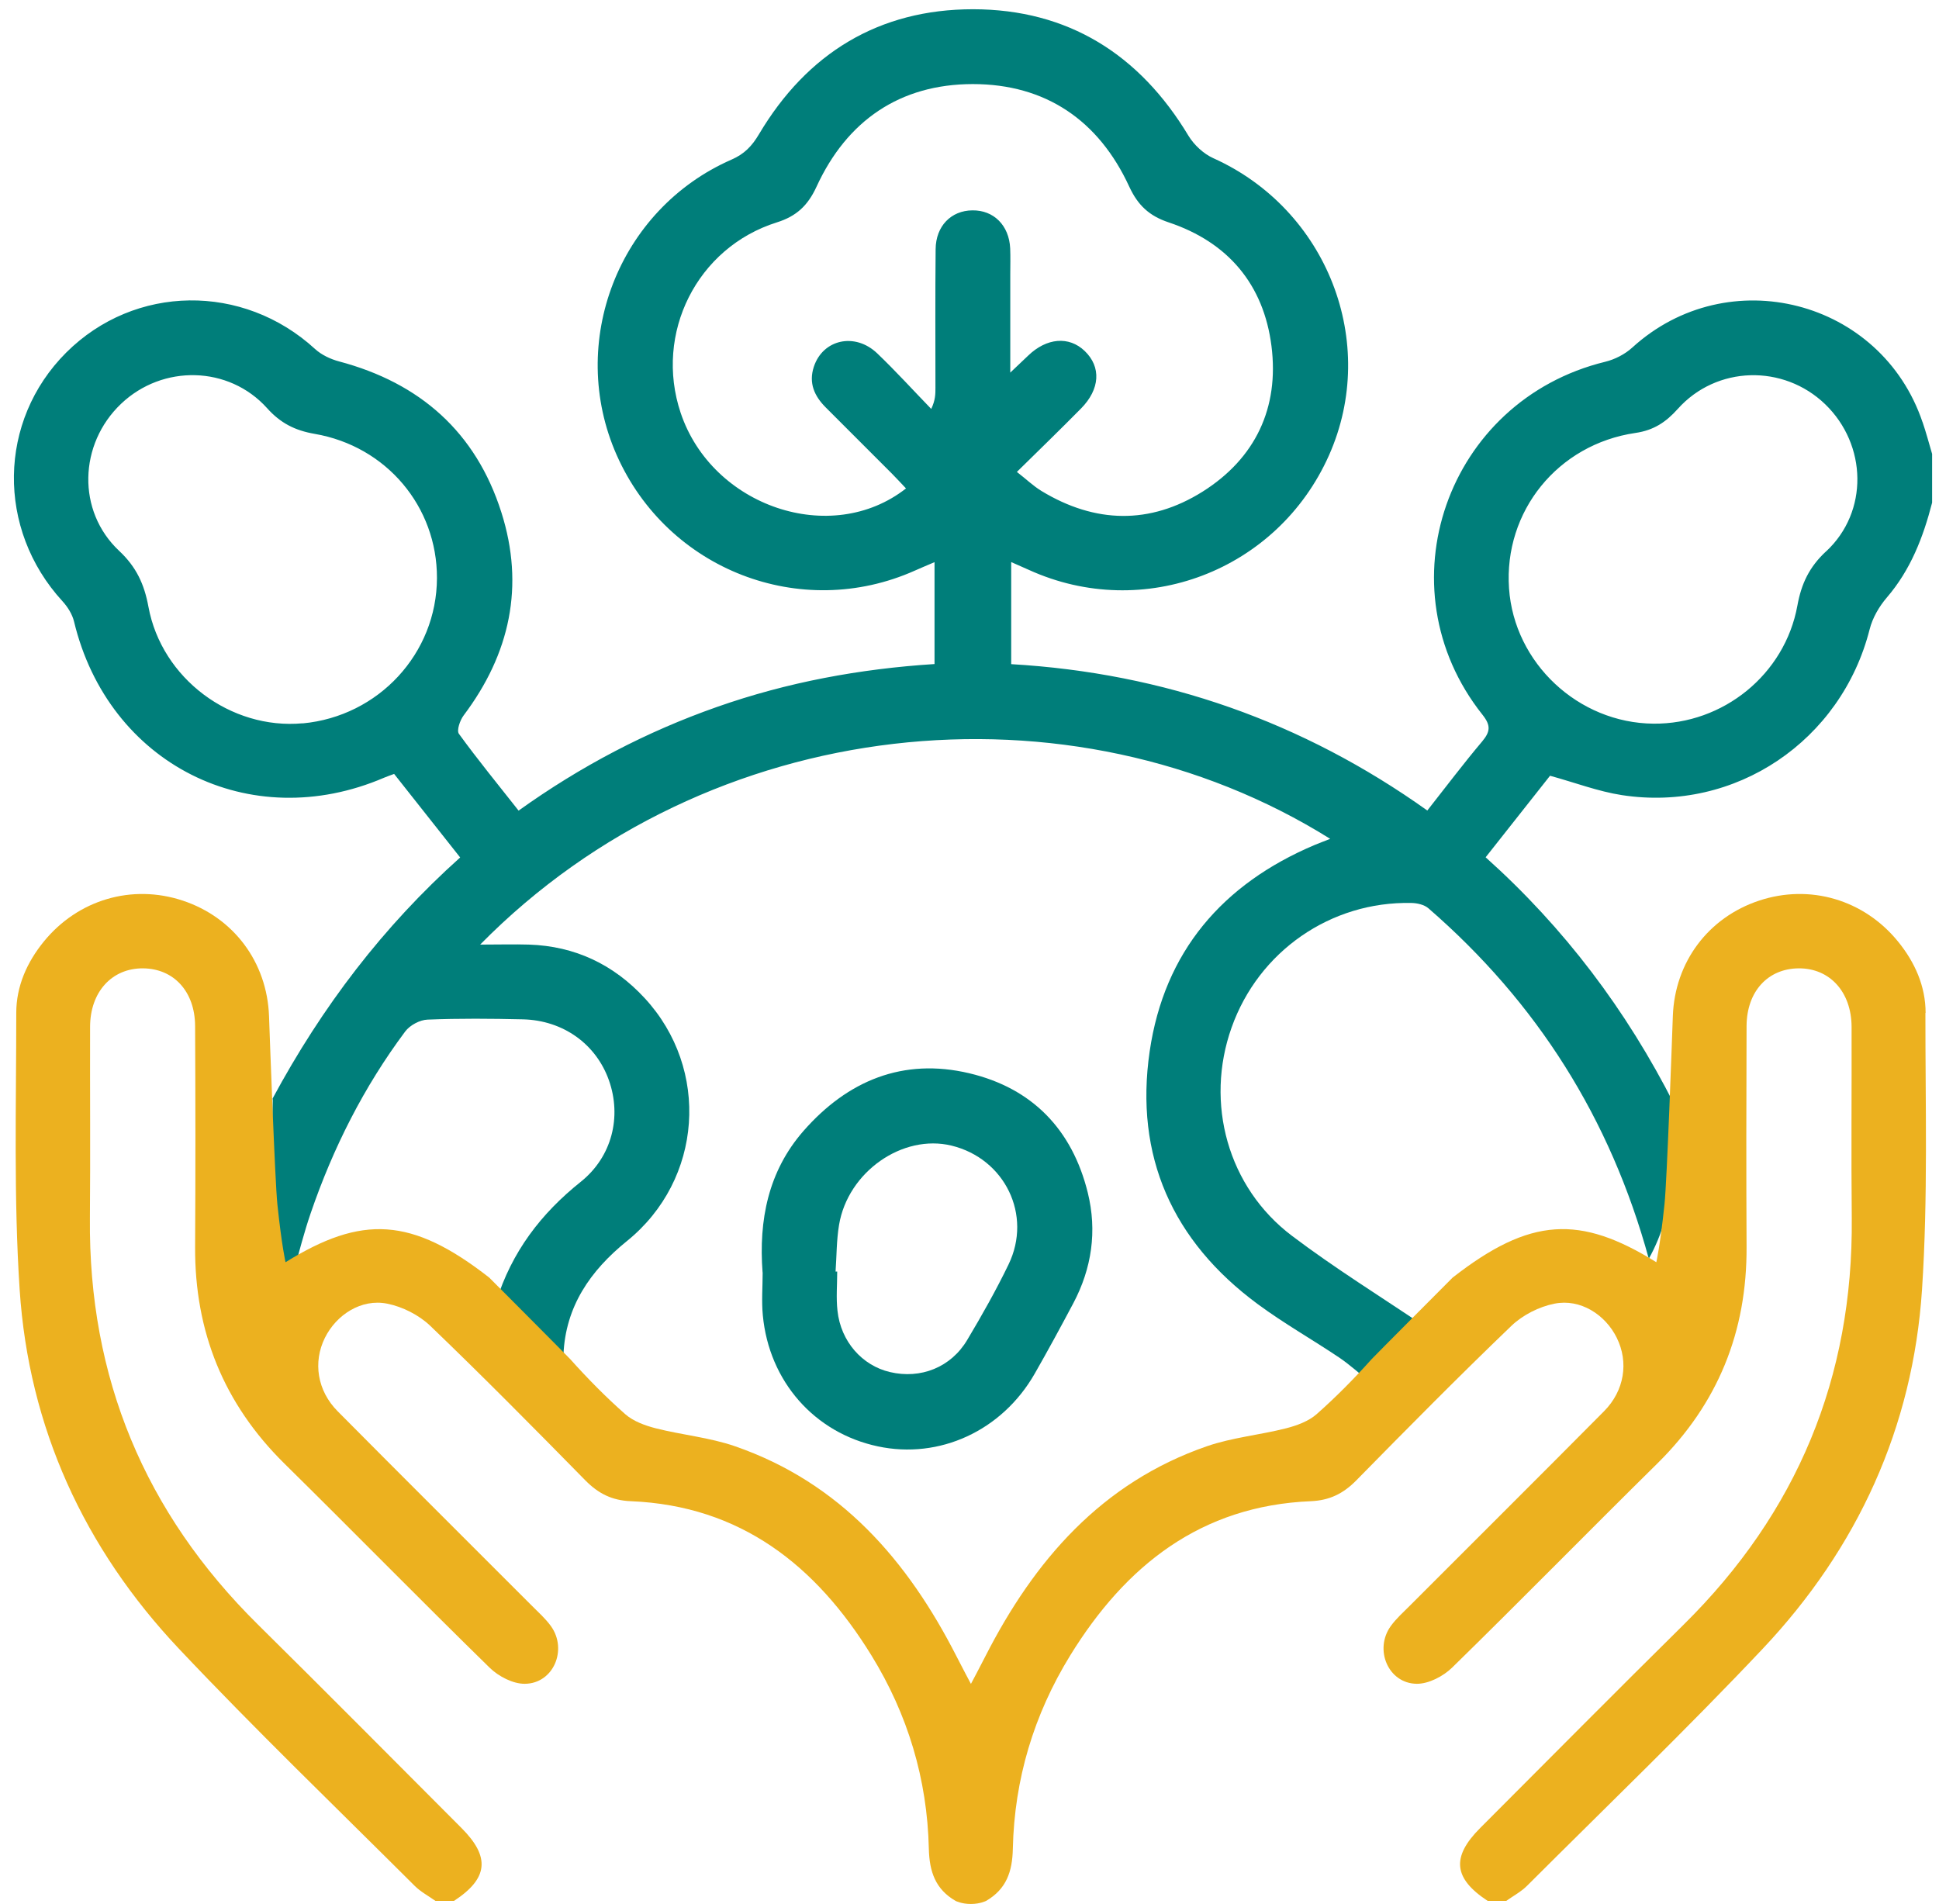
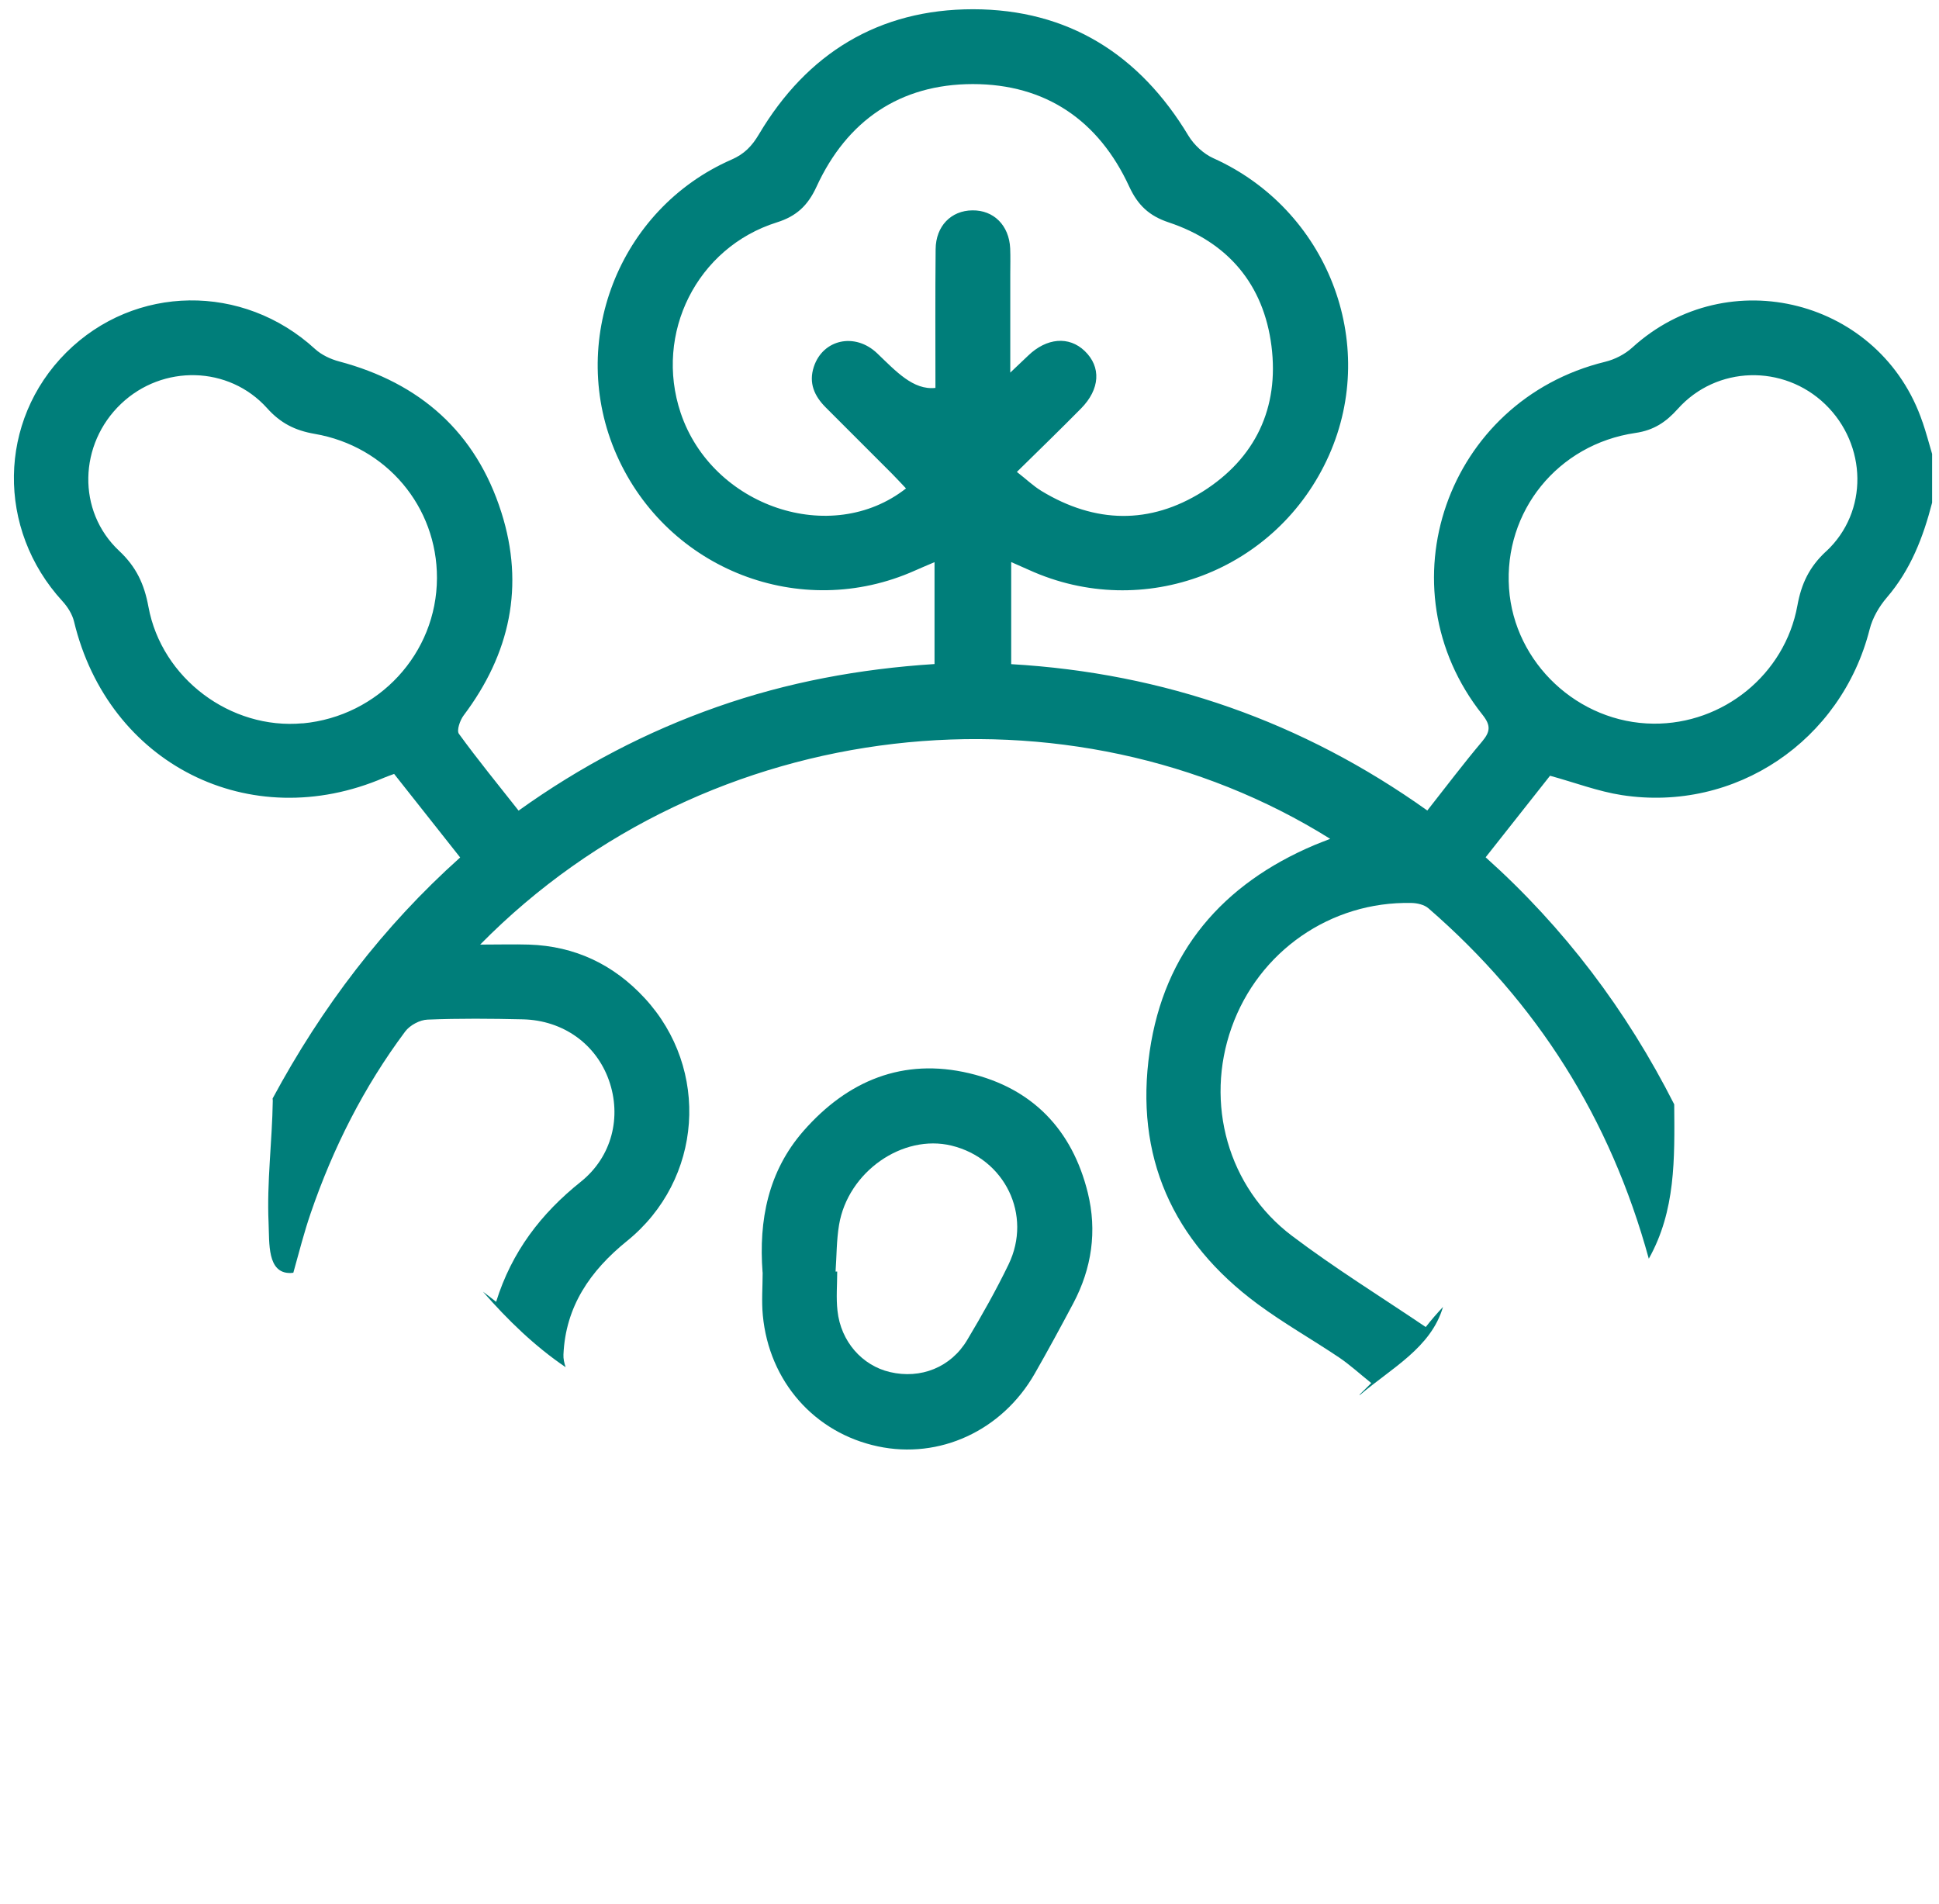
<svg xmlns="http://www.w3.org/2000/svg" width="111" height="109" viewBox="0 0 111 109" fill="none">
-   <path d="M110.06 24.176C107.692 17.146 98.924 14.904 93.442 19.897C93.022 20.281 92.445 20.575 91.893 20.711C82.81 22.927 79.067 33.617 84.863 40.914C85.352 41.529 85.32 41.881 84.847 42.448C83.787 43.703 82.8 45.015 81.708 46.401C74.578 41.319 66.639 38.531 57.887 38.022V32.178C58.265 32.346 58.58 32.483 58.895 32.624C65.463 35.612 73.134 32.682 76.079 26.067C78.956 19.598 75.969 11.98 69.454 9.055C68.897 8.803 68.356 8.299 68.036 7.774C65.232 3.107 61.137 0.534 55.703 0.529C50.321 0.529 46.205 3.039 43.448 7.685C43.049 8.357 42.619 8.814 41.873 9.139C35.4 11.975 32.454 19.603 35.3 26.046C38.209 32.624 45.837 35.585 52.374 32.666C52.721 32.509 53.072 32.367 53.498 32.183V38.016C49.224 38.289 45.066 39.056 41.038 40.474C37.006 41.891 33.252 43.855 29.687 46.407C28.522 44.926 27.351 43.498 26.269 42.007C26.133 41.818 26.332 41.235 26.542 40.956C29.194 37.434 30.044 33.548 28.7 29.327C27.241 24.738 24.043 21.919 19.407 20.69C18.919 20.559 18.404 20.317 18.037 19.981C13.915 16.201 7.715 16.275 3.793 20.181C-0.124 24.092 -0.208 30.293 3.577 34.42C3.871 34.74 4.139 35.165 4.239 35.585C6.202 43.745 14.293 47.829 21.99 44.522C22.153 44.453 22.321 44.396 22.562 44.306C23.802 45.871 25.035 47.435 26.343 49.089C21.938 53.032 18.43 57.642 15.606 62.887C15.606 62.929 15.616 62.971 15.616 63.013C15.58 65.35 15.27 67.67 15.375 70.007C15.427 71.162 15.285 72.894 16.619 72.879C16.677 72.879 16.735 72.868 16.792 72.863C17.134 71.634 17.417 70.527 17.785 69.456C19.066 65.717 20.83 62.221 23.198 59.049C23.466 58.692 24.033 58.388 24.474 58.372C26.296 58.298 28.117 58.314 29.939 58.356C32.244 58.414 34.124 59.774 34.859 61.848C35.594 63.927 35.043 66.221 33.242 67.66C30.968 69.477 29.294 71.666 28.401 74.527C28.144 74.323 27.892 74.128 27.645 73.945C29.078 75.583 30.616 77.074 32.381 78.271C32.297 78.029 32.244 77.777 32.255 77.552C32.375 74.795 33.783 72.753 35.893 71.046C40.23 67.539 40.666 61.207 36.901 57.138C35.127 55.217 32.916 54.161 30.275 54.077C29.43 54.051 28.585 54.077 27.487 54.077C40.577 40.783 61.31 38.741 76.148 48.023C75.806 48.16 75.528 48.26 75.255 48.375C69.978 50.607 66.65 54.487 65.815 60.183C64.938 66.19 67.122 71.057 72 74.659C73.491 75.761 75.118 76.68 76.657 77.714C77.266 78.124 77.812 78.628 78.5 79.179C78.269 79.41 78.048 79.631 77.823 79.851C77.833 79.851 77.843 79.862 77.849 79.862C79.671 78.313 81.918 77.158 82.606 74.821C82.275 75.178 81.944 75.551 81.618 75.971C79.056 74.239 76.421 72.611 73.963 70.752C70.283 67.975 68.965 63.15 70.504 58.824C72.052 54.461 76.179 51.594 80.799 51.694C81.13 51.699 81.534 51.793 81.771 51.998C87.987 57.39 92.182 64.016 94.387 72.06C95.926 69.314 95.868 66.353 95.842 63.223C93.106 57.826 89.546 53.111 85.047 49.079C86.333 47.446 87.572 45.881 88.733 44.411C90.171 44.805 91.484 45.309 92.844 45.519C99.349 46.522 105.408 42.411 107.03 36.026C107.193 35.376 107.571 34.724 108.012 34.21C109.377 32.624 110.096 30.755 110.606 28.776V25.988C110.427 25.379 110.264 24.765 110.06 24.166V24.176ZM17.323 41.408C13.212 41.786 9.253 38.846 8.497 34.735C8.261 33.449 7.804 32.456 6.822 31.537C4.391 29.259 4.507 25.421 6.932 23.116C9.305 20.858 13.096 20.926 15.291 23.368C16.057 24.224 16.887 24.644 18.011 24.838C22.132 25.547 25.025 29.017 25.014 33.092C25.004 37.407 21.675 41.009 17.328 41.413L17.323 41.408ZM57.834 15.718C57.834 15.219 57.85 14.715 57.829 14.216C57.766 12.904 56.889 12.027 55.666 12.043C54.448 12.053 53.571 12.941 53.561 14.269C53.534 16.915 53.55 19.561 53.55 22.207C53.55 22.554 53.55 22.906 53.309 23.41C52.28 22.349 51.287 21.252 50.221 20.233C48.951 19.015 47.108 19.42 46.588 21C46.283 21.929 46.62 22.675 47.271 23.326C48.536 24.591 49.801 25.851 51.061 27.117C51.334 27.39 51.592 27.678 51.865 27.962C47.581 31.322 40.765 29.002 38.965 23.636C37.442 19.084 39.894 14.169 44.472 12.731C45.596 12.379 46.247 11.765 46.74 10.694C48.483 6.898 51.523 4.818 55.687 4.813C59.85 4.813 62.896 6.887 64.644 10.683C65.138 11.749 65.783 12.358 66.902 12.731C70.299 13.865 72.341 16.285 72.787 19.813C73.234 23.347 71.869 26.24 68.844 28.146C65.825 30.041 62.691 29.968 59.63 28.114C59.152 27.825 58.743 27.426 58.212 27.017C59.499 25.752 60.701 24.586 61.877 23.394C62.98 22.281 63.048 21.005 62.093 20.092C61.195 19.231 59.919 19.336 58.858 20.359C58.58 20.627 58.301 20.89 57.834 21.331C57.834 19.315 57.834 17.514 57.834 15.713V15.718ZM104.531 31.569C103.57 32.462 103.119 33.422 102.893 34.672C102.174 38.615 98.64 41.466 94.655 41.429C90.35 41.392 86.68 37.959 86.386 33.685C86.081 29.28 89.169 25.436 93.626 24.785C94.671 24.633 95.369 24.166 96.046 23.41C98.262 20.932 102.09 20.837 104.484 23.142C106.888 25.463 106.978 29.301 104.536 31.569H104.531Z" fill="#007E7A" />
+   <path d="M110.06 24.176C107.692 17.146 98.924 14.904 93.442 19.897C93.022 20.281 92.445 20.575 91.893 20.711C82.81 22.927 79.067 33.617 84.863 40.914C85.352 41.529 85.32 41.881 84.847 42.448C83.787 43.703 82.8 45.015 81.708 46.401C74.578 41.319 66.639 38.531 57.887 38.022V32.178C58.265 32.346 58.58 32.483 58.895 32.624C65.463 35.612 73.134 32.682 76.079 26.067C78.956 19.598 75.969 11.98 69.454 9.055C68.897 8.803 68.356 8.299 68.036 7.774C65.232 3.107 61.137 0.534 55.703 0.529C50.321 0.529 46.205 3.039 43.448 7.685C43.049 8.357 42.619 8.814 41.873 9.139C35.4 11.975 32.454 19.603 35.3 26.046C38.209 32.624 45.837 35.585 52.374 32.666C52.721 32.509 53.072 32.367 53.498 32.183V38.016C49.224 38.289 45.066 39.056 41.038 40.474C37.006 41.891 33.252 43.855 29.687 46.407C28.522 44.926 27.351 43.498 26.269 42.007C26.133 41.818 26.332 41.235 26.542 40.956C29.194 37.434 30.044 33.548 28.7 29.327C27.241 24.738 24.043 21.919 19.407 20.69C18.919 20.559 18.404 20.317 18.037 19.981C13.915 16.201 7.715 16.275 3.793 20.181C-0.124 24.092 -0.208 30.293 3.577 34.42C3.871 34.74 4.139 35.165 4.239 35.585C6.202 43.745 14.293 47.829 21.99 44.522C22.153 44.453 22.321 44.396 22.562 44.306C23.802 45.871 25.035 47.435 26.343 49.089C21.938 53.032 18.43 57.642 15.606 62.887C15.606 62.929 15.616 62.971 15.616 63.013C15.58 65.35 15.27 67.67 15.375 70.007C15.427 71.162 15.285 72.894 16.619 72.879C16.677 72.879 16.735 72.868 16.792 72.863C17.134 71.634 17.417 70.527 17.785 69.456C19.066 65.717 20.83 62.221 23.198 59.049C23.466 58.692 24.033 58.388 24.474 58.372C26.296 58.298 28.117 58.314 29.939 58.356C32.244 58.414 34.124 59.774 34.859 61.848C35.594 63.927 35.043 66.221 33.242 67.66C30.968 69.477 29.294 71.666 28.401 74.527C28.144 74.323 27.892 74.128 27.645 73.945C29.078 75.583 30.616 77.074 32.381 78.271C32.297 78.029 32.244 77.777 32.255 77.552C32.375 74.795 33.783 72.753 35.893 71.046C40.23 67.539 40.666 61.207 36.901 57.138C35.127 55.217 32.916 54.161 30.275 54.077C29.43 54.051 28.585 54.077 27.487 54.077C40.577 40.783 61.31 38.741 76.148 48.023C75.806 48.16 75.528 48.26 75.255 48.375C69.978 50.607 66.65 54.487 65.815 60.183C64.938 66.19 67.122 71.057 72 74.659C73.491 75.761 75.118 76.68 76.657 77.714C77.266 78.124 77.812 78.628 78.5 79.179C78.269 79.41 78.048 79.631 77.823 79.851C77.833 79.851 77.843 79.862 77.849 79.862C79.671 78.313 81.918 77.158 82.606 74.821C82.275 75.178 81.944 75.551 81.618 75.971C79.056 74.239 76.421 72.611 73.963 70.752C70.283 67.975 68.965 63.15 70.504 58.824C72.052 54.461 76.179 51.594 80.799 51.694C81.13 51.699 81.534 51.793 81.771 51.998C87.987 57.39 92.182 64.016 94.387 72.06C95.926 69.314 95.868 66.353 95.842 63.223C93.106 57.826 89.546 53.111 85.047 49.079C86.333 47.446 87.572 45.881 88.733 44.411C90.171 44.805 91.484 45.309 92.844 45.519C99.349 46.522 105.408 42.411 107.03 36.026C107.193 35.376 107.571 34.724 108.012 34.21C109.377 32.624 110.096 30.755 110.606 28.776V25.988C110.427 25.379 110.264 24.765 110.06 24.166V24.176ZM17.323 41.408C13.212 41.786 9.253 38.846 8.497 34.735C8.261 33.449 7.804 32.456 6.822 31.537C4.391 29.259 4.507 25.421 6.932 23.116C9.305 20.858 13.096 20.926 15.291 23.368C16.057 24.224 16.887 24.644 18.011 24.838C22.132 25.547 25.025 29.017 25.014 33.092C25.004 37.407 21.675 41.009 17.328 41.413L17.323 41.408ZM57.834 15.718C57.834 15.219 57.85 14.715 57.829 14.216C57.766 12.904 56.889 12.027 55.666 12.043C54.448 12.053 53.571 12.941 53.561 14.269C53.534 16.915 53.55 19.561 53.55 22.207C52.28 22.349 51.287 21.252 50.221 20.233C48.951 19.015 47.108 19.42 46.588 21C46.283 21.929 46.62 22.675 47.271 23.326C48.536 24.591 49.801 25.851 51.061 27.117C51.334 27.39 51.592 27.678 51.865 27.962C47.581 31.322 40.765 29.002 38.965 23.636C37.442 19.084 39.894 14.169 44.472 12.731C45.596 12.379 46.247 11.765 46.74 10.694C48.483 6.898 51.523 4.818 55.687 4.813C59.85 4.813 62.896 6.887 64.644 10.683C65.138 11.749 65.783 12.358 66.902 12.731C70.299 13.865 72.341 16.285 72.787 19.813C73.234 23.347 71.869 26.24 68.844 28.146C65.825 30.041 62.691 29.968 59.63 28.114C59.152 27.825 58.743 27.426 58.212 27.017C59.499 25.752 60.701 24.586 61.877 23.394C62.98 22.281 63.048 21.005 62.093 20.092C61.195 19.231 59.919 19.336 58.858 20.359C58.58 20.627 58.301 20.89 57.834 21.331C57.834 19.315 57.834 17.514 57.834 15.713V15.718ZM104.531 31.569C103.57 32.462 103.119 33.422 102.893 34.672C102.174 38.615 98.64 41.466 94.655 41.429C90.35 41.392 86.68 37.959 86.386 33.685C86.081 29.28 89.169 25.436 93.626 24.785C94.671 24.633 95.369 24.166 96.046 23.41C98.262 20.932 102.09 20.837 104.484 23.142C106.888 25.463 106.978 29.301 104.536 31.569H104.531Z" fill="#007E7A" />
  <path d="M43.654 72.842C43.428 69.854 43.974 67.056 46.001 64.74C48.526 61.863 51.697 60.545 55.488 61.443C59.095 62.299 61.379 64.667 62.271 68.279C62.812 70.474 62.502 72.606 61.442 74.611C60.722 75.966 59.992 77.315 59.231 78.644C57.362 81.909 53.781 83.558 50.248 82.802C46.625 82.03 44.026 79.084 43.669 75.304C43.59 74.49 43.659 73.666 43.659 72.842H43.654ZM47.833 72.795C47.864 72.795 47.896 72.795 47.927 72.795C47.927 73.545 47.859 74.301 47.943 75.042C48.132 76.795 49.35 78.176 50.946 78.549C52.705 78.964 54.438 78.281 55.372 76.706C56.212 75.299 57.021 73.866 57.735 72.39C59.105 69.56 57.525 66.332 54.474 65.586C51.671 64.903 48.536 67.088 48.032 70.127C47.885 71.004 47.896 71.902 47.833 72.795Z" fill="#007E7A" />
-   <path d="M110.233 57.989C110.233 56.466 109.624 55.091 108.652 53.899C106.704 51.505 103.612 50.596 100.709 51.557C97.8 52.518 95.873 55.07 95.763 58.178C95.716 59.496 95.427 67.634 95.285 68.947C95.033 71.346 94.818 72.26 94.818 72.26C90.444 69.545 87.604 69.671 83.157 73.141C83.157 73.141 78.647 77.667 78.521 77.809C77.528 78.917 76.478 79.983 75.365 80.965C74.903 81.369 74.241 81.61 73.627 81.768C72.126 82.151 70.545 82.293 69.086 82.797C63.058 84.886 59.21 89.328 56.401 94.836C56.243 95.146 56.08 95.456 55.897 95.807L55.582 96.401L55.267 95.807C55.083 95.456 54.92 95.146 54.763 94.836C51.954 89.323 48.105 84.886 42.078 82.797C40.623 82.293 39.043 82.151 37.536 81.768C36.922 81.61 36.261 81.369 35.798 80.965C34.685 79.983 33.635 78.917 32.643 77.809C32.512 77.662 28.007 73.141 28.007 73.141C23.56 69.671 20.72 69.55 16.346 72.26C16.346 72.26 16.131 71.346 15.879 68.947C15.742 67.634 15.448 59.496 15.401 58.178C15.29 55.07 13.364 52.518 10.455 51.557C7.552 50.596 4.464 51.505 2.511 53.899C1.54 55.091 0.931 56.466 0.931 57.989C0.931 63.271 0.779 68.563 1.125 73.824C1.645 81.731 4.821 88.641 10.245 94.39C14.624 99.031 19.223 103.457 23.738 107.962C24.079 108.303 24.526 108.539 24.925 108.823H25.991C27.949 107.542 28.08 106.313 26.416 104.649C22.536 100.764 18.672 96.863 14.765 93.004C8.281 86.598 5.063 78.859 5.147 69.739C5.178 66.09 5.147 62.441 5.157 58.792C5.157 56.787 6.407 55.422 8.192 55.437C9.946 55.453 11.158 56.76 11.169 58.735C11.19 62.951 11.195 67.167 11.169 71.383C11.143 76.234 12.807 80.361 16.277 83.784C20.215 87.664 24.08 91.612 28.033 95.477C28.537 95.97 29.372 96.406 30.049 96.395C31.687 96.38 32.506 94.432 31.535 93.088C31.225 92.662 30.821 92.3 30.448 91.927C26.742 88.215 23.024 84.519 19.333 80.797C18.157 79.615 17.91 77.982 18.598 76.591C19.26 75.257 20.693 74.339 22.163 74.633C23.04 74.806 23.985 75.284 24.631 75.903C27.645 78.796 30.585 81.773 33.514 84.755C34.255 85.506 35.037 85.9 36.114 85.942C42.403 86.204 46.714 89.622 49.885 94.768C51.97 98.154 53.083 101.861 53.172 105.83C53.203 107.153 53.55 108.156 54.7 108.823C54.7 108.823 55.041 109.001 55.577 109.001C56.112 109.001 56.453 108.823 56.453 108.823C57.608 108.151 57.955 107.153 57.981 105.83C58.07 101.861 59.183 98.154 61.268 94.768C64.439 89.622 68.749 86.204 75.04 85.942C76.116 85.895 76.898 85.506 77.638 84.755C80.568 81.773 83.508 78.796 86.522 75.903C87.168 75.284 88.108 74.806 88.99 74.633C90.46 74.339 91.898 75.252 92.555 76.591C93.243 77.982 92.996 79.615 91.82 80.797C88.129 84.519 84.411 88.215 80.705 91.927C80.332 92.3 79.928 92.662 79.618 93.088C78.647 94.432 79.471 96.38 81.104 96.395C81.781 96.401 82.611 95.97 83.12 95.477C87.073 91.612 90.938 87.664 94.875 83.784C98.346 80.361 100.01 76.239 99.984 71.383C99.963 67.167 99.968 62.951 99.984 58.735C99.995 56.755 101.207 55.453 102.961 55.437C104.746 55.422 105.991 56.787 105.996 58.792C106.006 62.441 105.969 66.09 106.006 69.739C106.09 78.859 102.872 86.598 96.388 93.004C92.481 96.863 88.617 100.764 84.737 104.649C83.073 106.313 83.204 107.537 85.162 108.823H86.228C86.627 108.539 87.073 108.303 87.415 107.962C91.93 103.452 96.534 99.026 100.908 94.39C106.337 88.635 109.508 81.726 110.028 73.824C110.374 68.563 110.217 63.271 110.222 57.989H110.233Z" fill="#ECB11F" />
</svg>